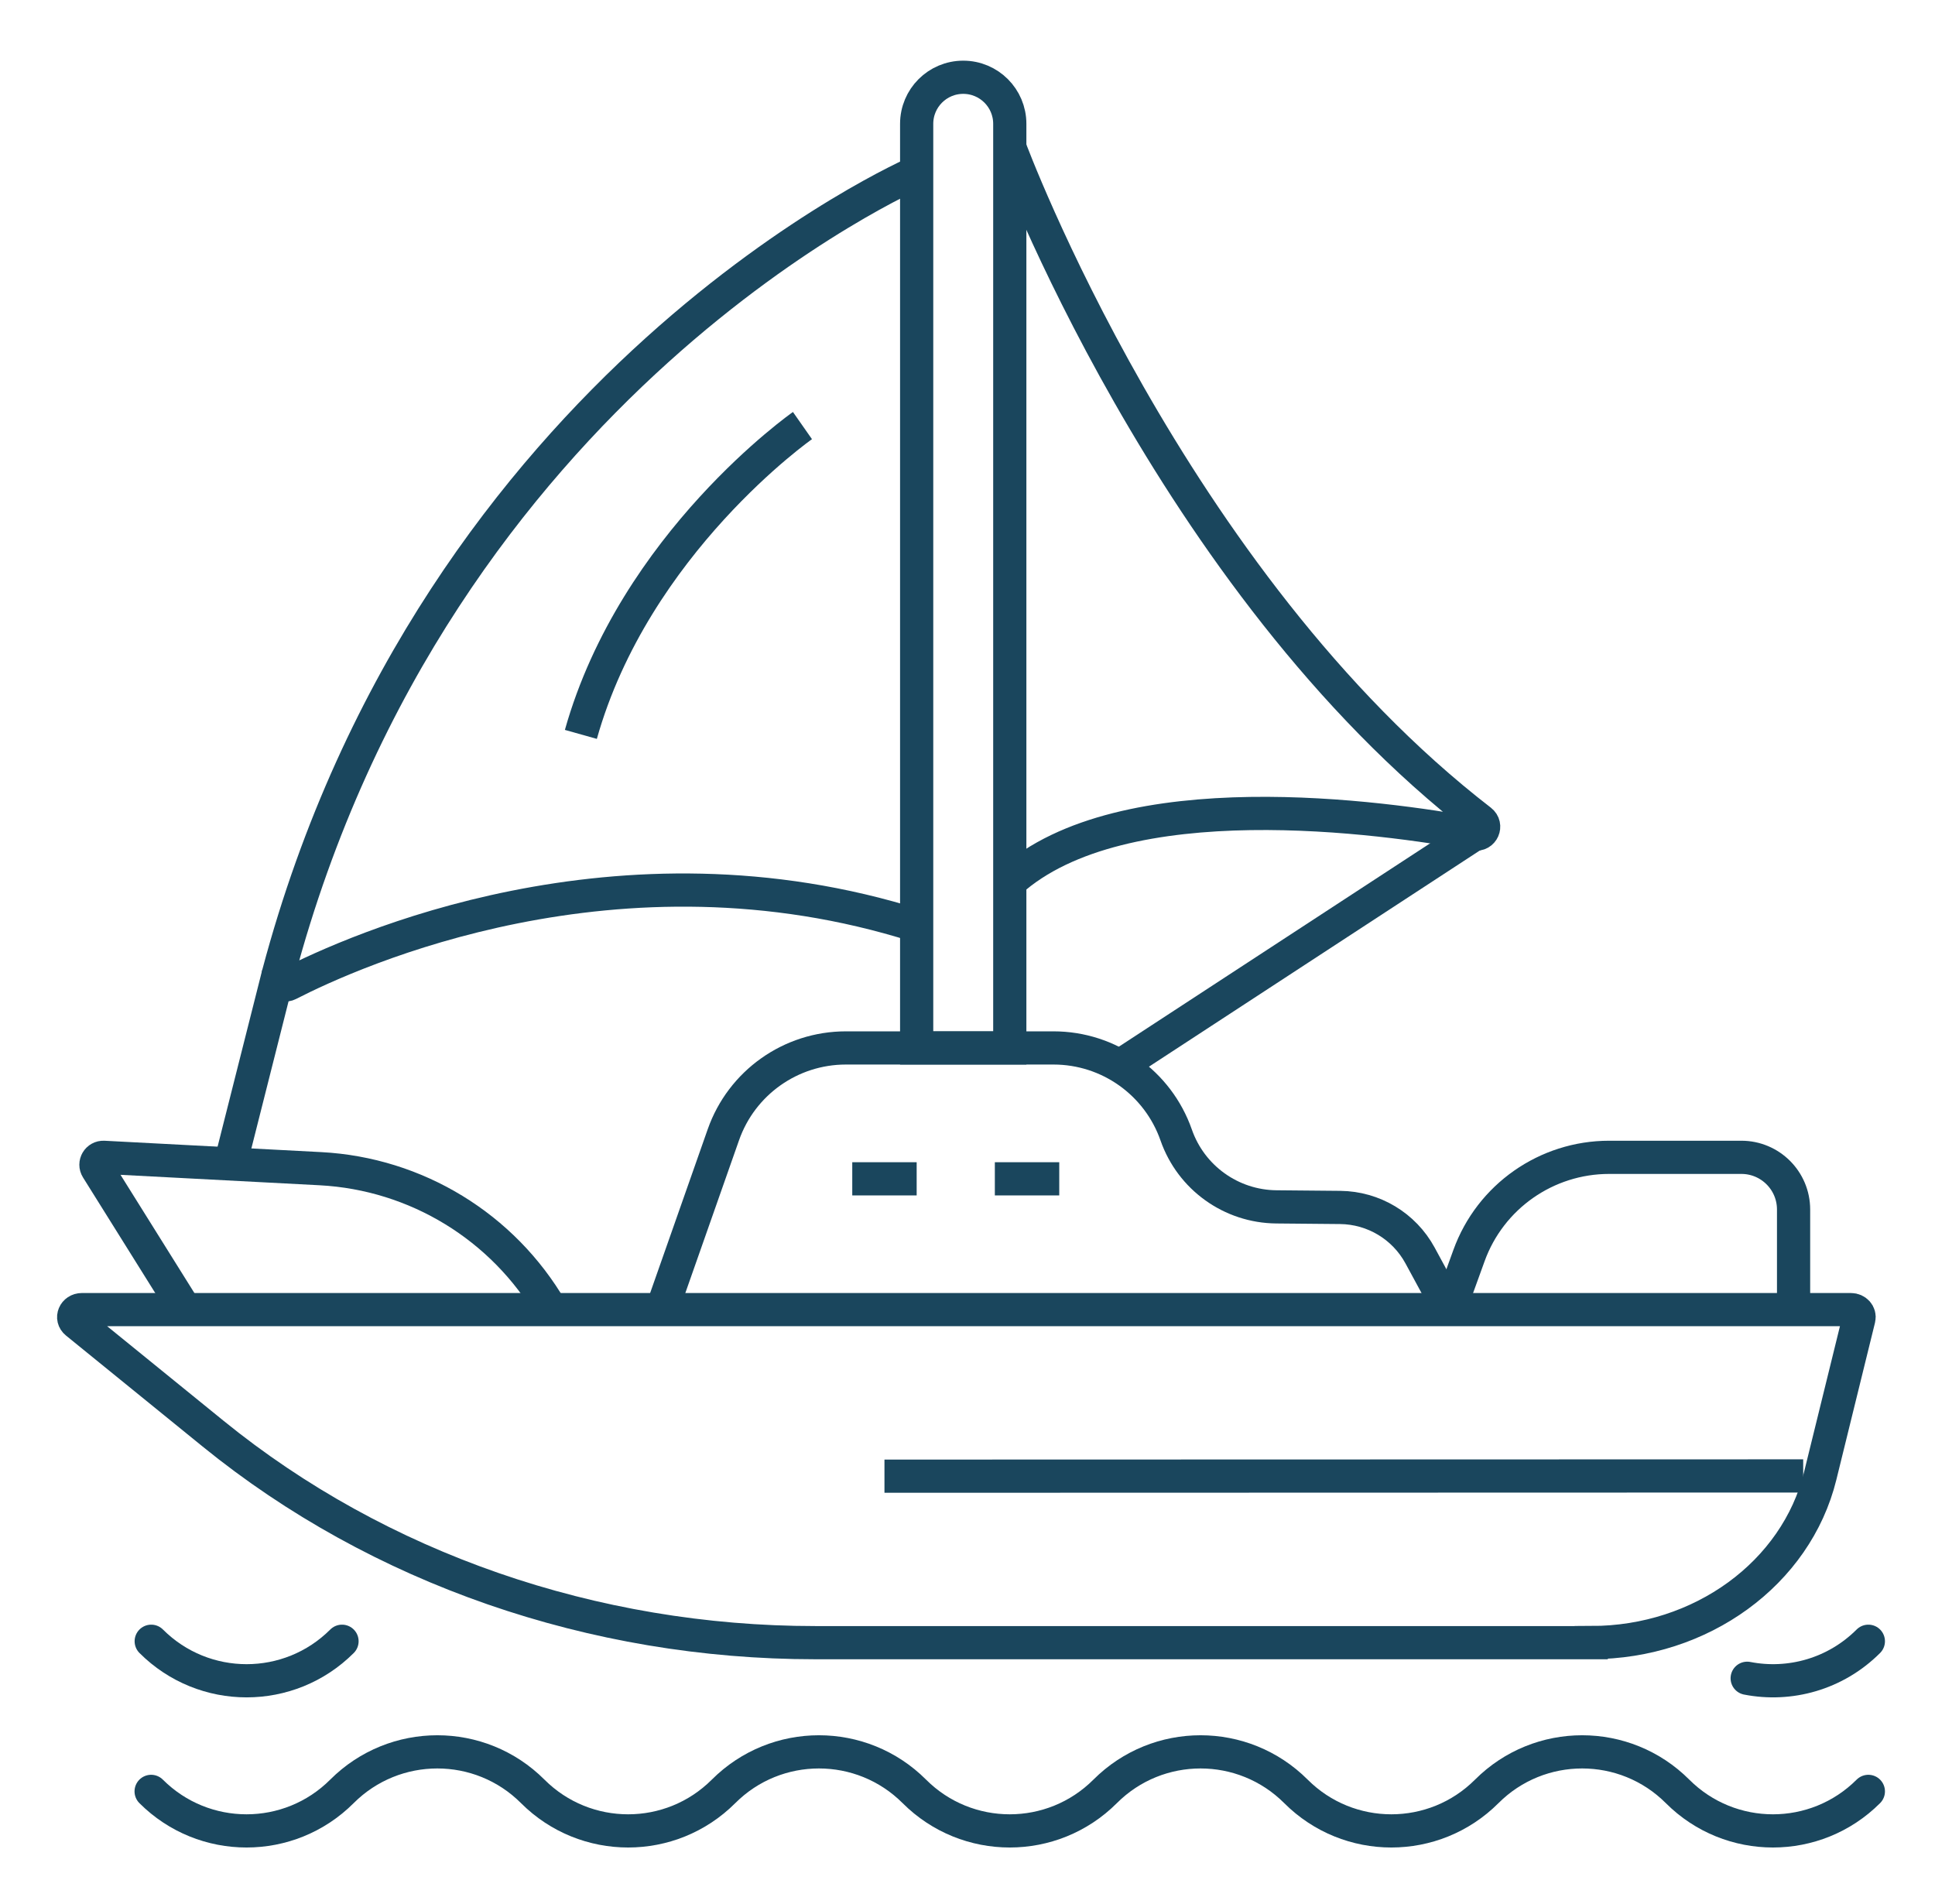
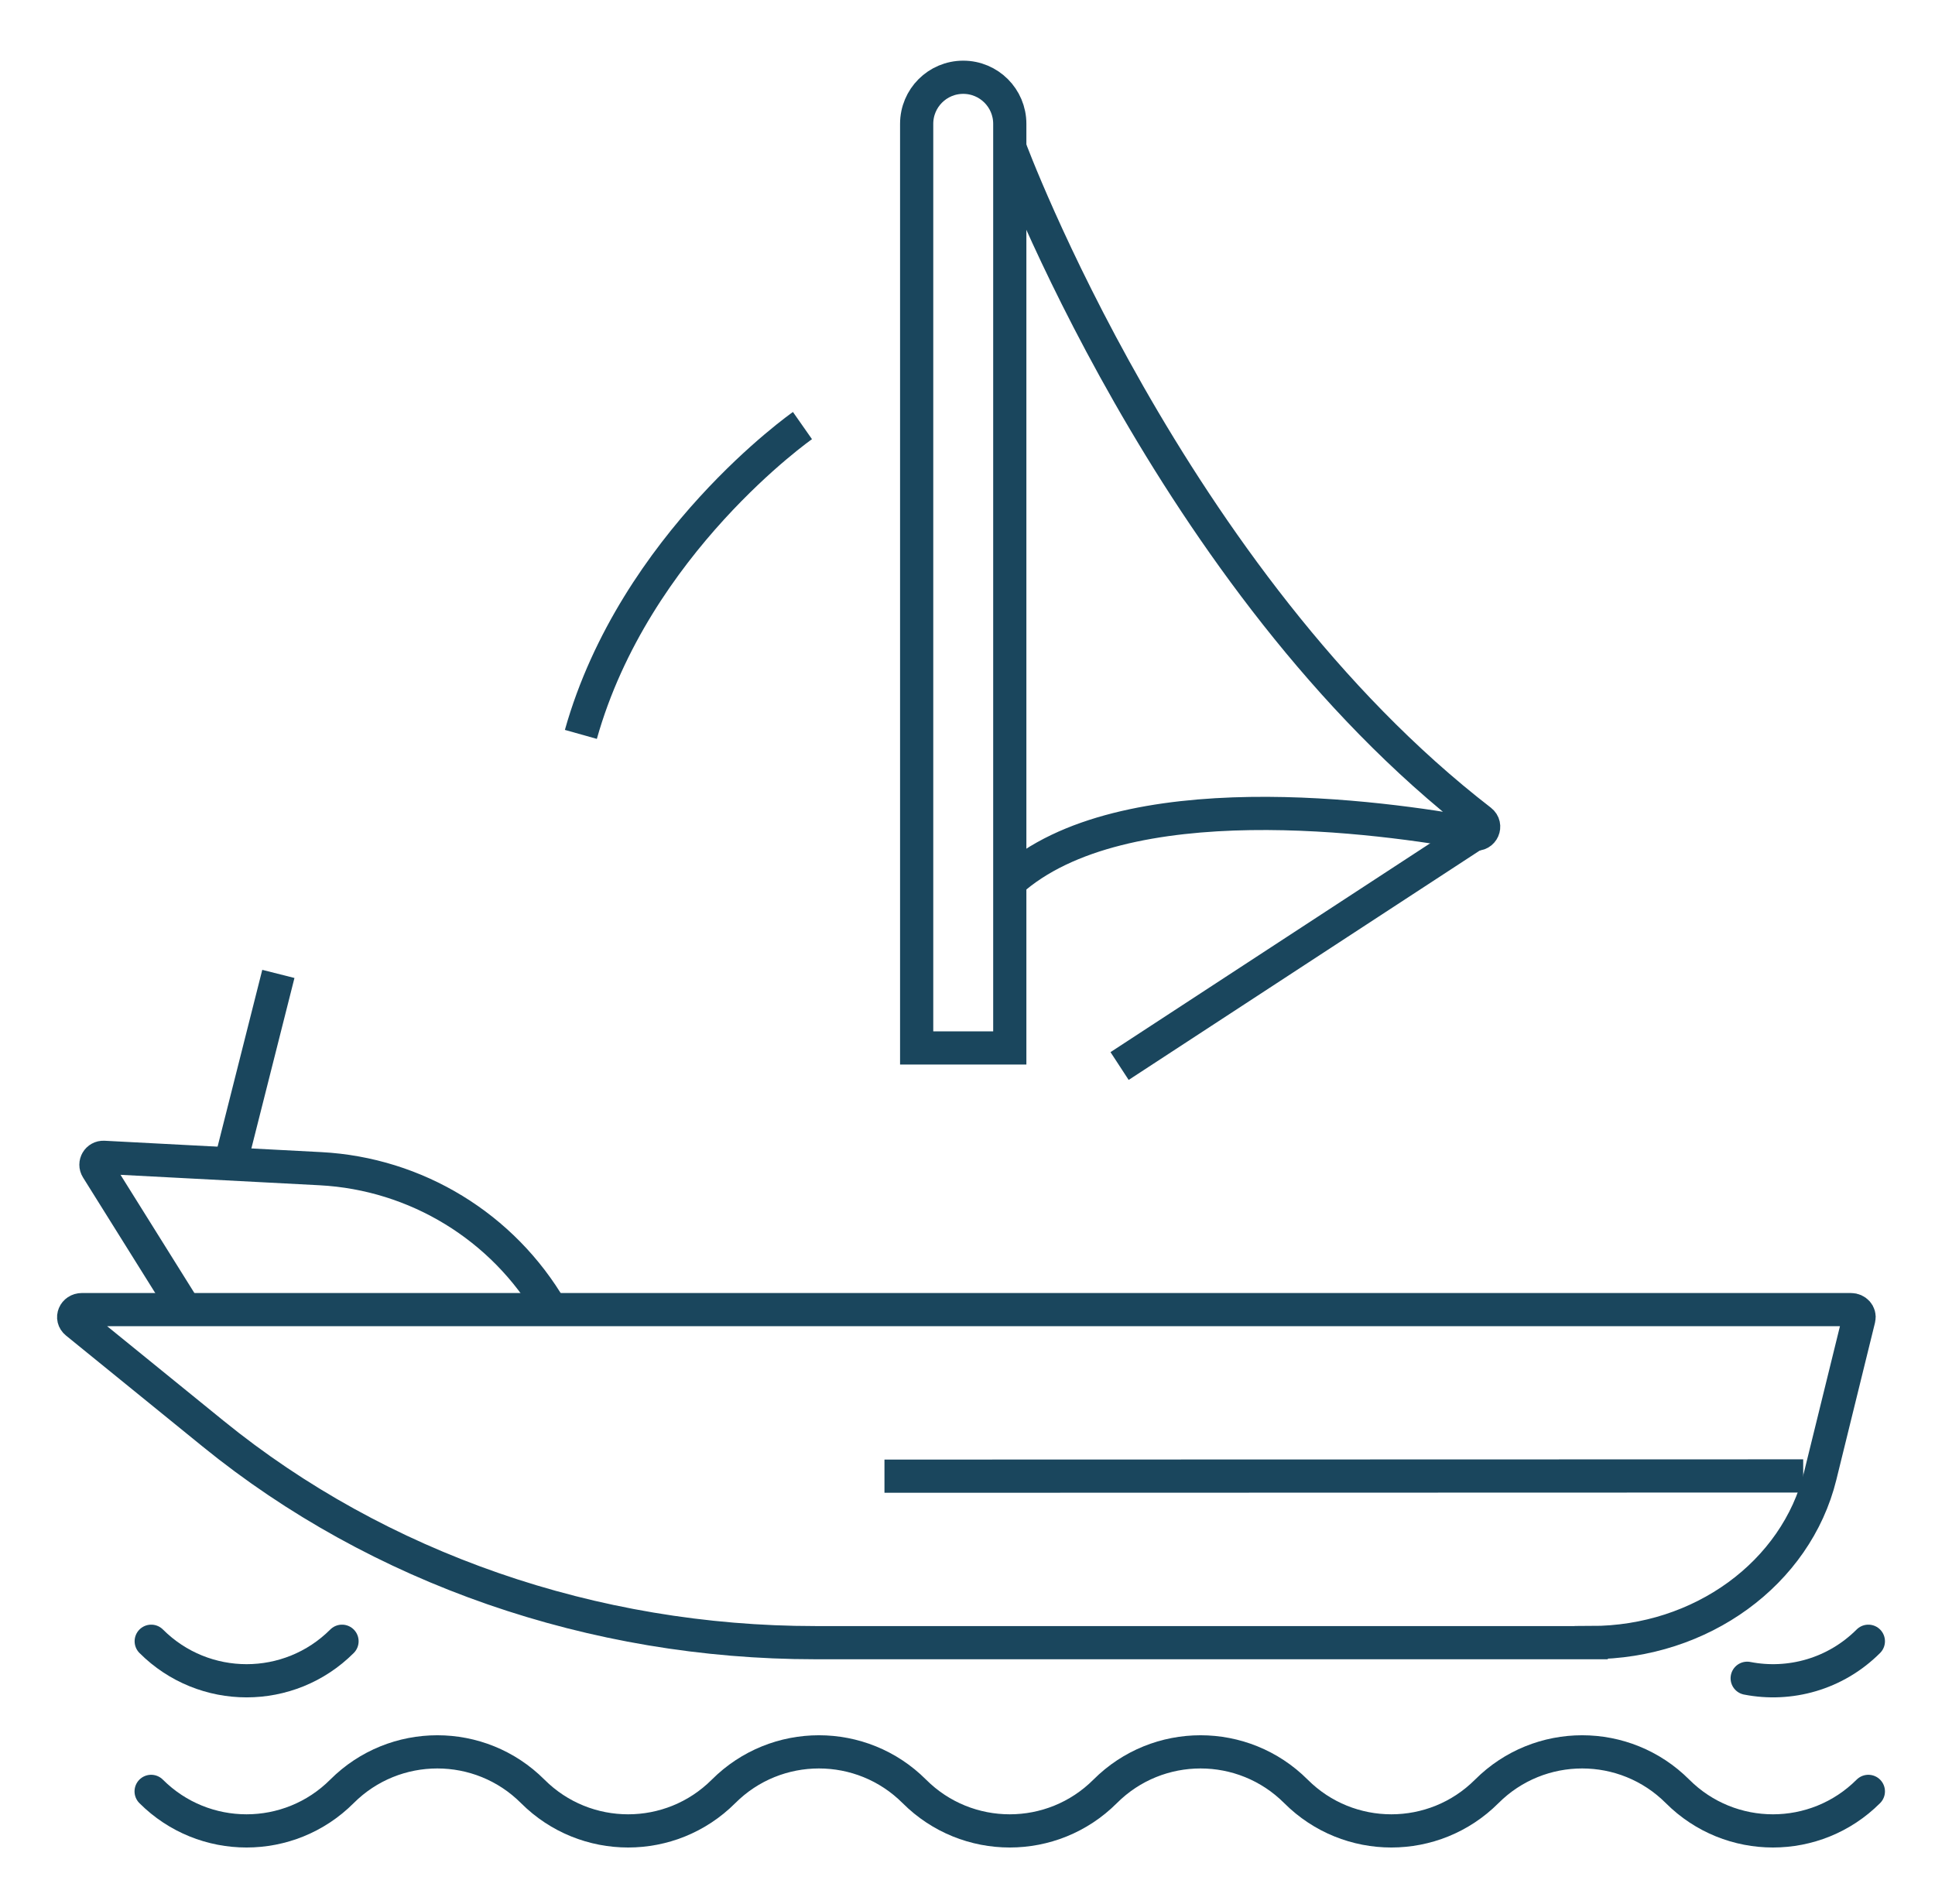
<svg xmlns="http://www.w3.org/2000/svg" id="Layer_1" version="1.1" viewBox="0 0 233.15 229.44">
  <defs>
    <style>
      .st0 {
        stroke-linecap: round;
        stroke-linejoin: round;
      }

      .st0, .st1 {
        fill: none;
        stroke: #1a465d;
        stroke-width: 4px;
      }

      .st1 {
        stroke-miterlimit: 10;
      }
    </style>
  </defs>
  <path class="st1" d="M191.73,197.93h-93.5c-26.77,0-52.59-8.96-72.55-25.18l-16.47-13.38c-.68-.55-.25-1.57.66-1.57h213.15c.63,0,1.1.53.96,1.09l-4.66,18.94c-2.89,11.74-14.35,20.09-27.59,20.09Z" />
  <path class="st1" d="M22.32,157.81l-10.62-16.99c-.39-.62.08-1.41.81-1.37l26.11,1.37c11.54.61,22,7,27.81,16.99h0" />
-   <path class="st1" d="M174.64,157.81l2.36-6.52c2.57-7.11,9.33-11.84,16.89-11.84h15.93c3.47,0,6.29,2.81,6.29,6.29v12.08" />
-   <path class="st1" d="M79.75,157.81l7.41-21.08c2.2-6.27,8.12-10.46,14.76-10.46h25.02c6.66,0,12.58,4.21,14.78,10.49h0c1.79,5.14,6.62,8.61,12.07,8.66l7.69.07c4.02.04,7.7,2.25,9.62,5.78l3.54,6.53" />
-   <line class="st1" x1="102.69" y1="142.04" x2="110.45" y2="142.04" />
-   <line class="st1" x1="119.87" y1="142.04" x2="127.63" y2="142.04" />
  <path class="st1" d="M116.06,9.31h0c-3.1,0-5.61,2.51-5.61,5.61v111.35h11.22V14.92c0-3.1-2.51-5.61-5.61-5.61Z" />
-   <path class="st1" d="M110.45,111.54c-35.98-11.4-67.92,3.06-75.69,7.05-.7.36-1.45-.4-1.22-1.24C52.6,45.76,110.45,20.75,110.45,20.75" />
  <line class="st1" x1="33.54" y1="117.35" x2="27.93" y2="139.55" />
  <path class="st1" d="M121.67,17.78s19.32,52.24,56.74,81.12c.75.58.23,1.76-.7,1.59-11.01-2.03-42.47-6.47-56.04,5.77" />
  <line class="st1" x1="106.57" y1="177.87" x2="217.27" y2="177.84" />
  <path class="st1" d="M96.69,51.28s-20.22,14.16-26.7,37.21" />
  <line class="st1" x1="177.71" y1="100.48" x2="134.9" y2="128.45" />
  <path class="st0" d="M41.21,197.76c-6.35,6.35-16.64,6.35-22.99,0" />
  <path class="st0" d="M225.12,197.76c-3.97,3.97-9.48,5.46-14.6,4.46" />
  <path class="st0" d="M225.12,215.85c-6.35,6.35-16.64,6.35-22.99,0-6.35-6.35-16.64-6.35-22.99,0-6.35,6.35-16.64,6.35-22.99,0-6.35-6.35-16.64-6.35-22.99,0-6.35,6.35-16.64,6.35-22.99,0-6.35-6.35-16.64-6.35-22.99,0-6.35,6.35-16.64,6.35-22.99,0-6.35-6.35-16.64-6.35-22.99,0-6.35,6.35-16.64,6.35-22.99,0" />
</svg>